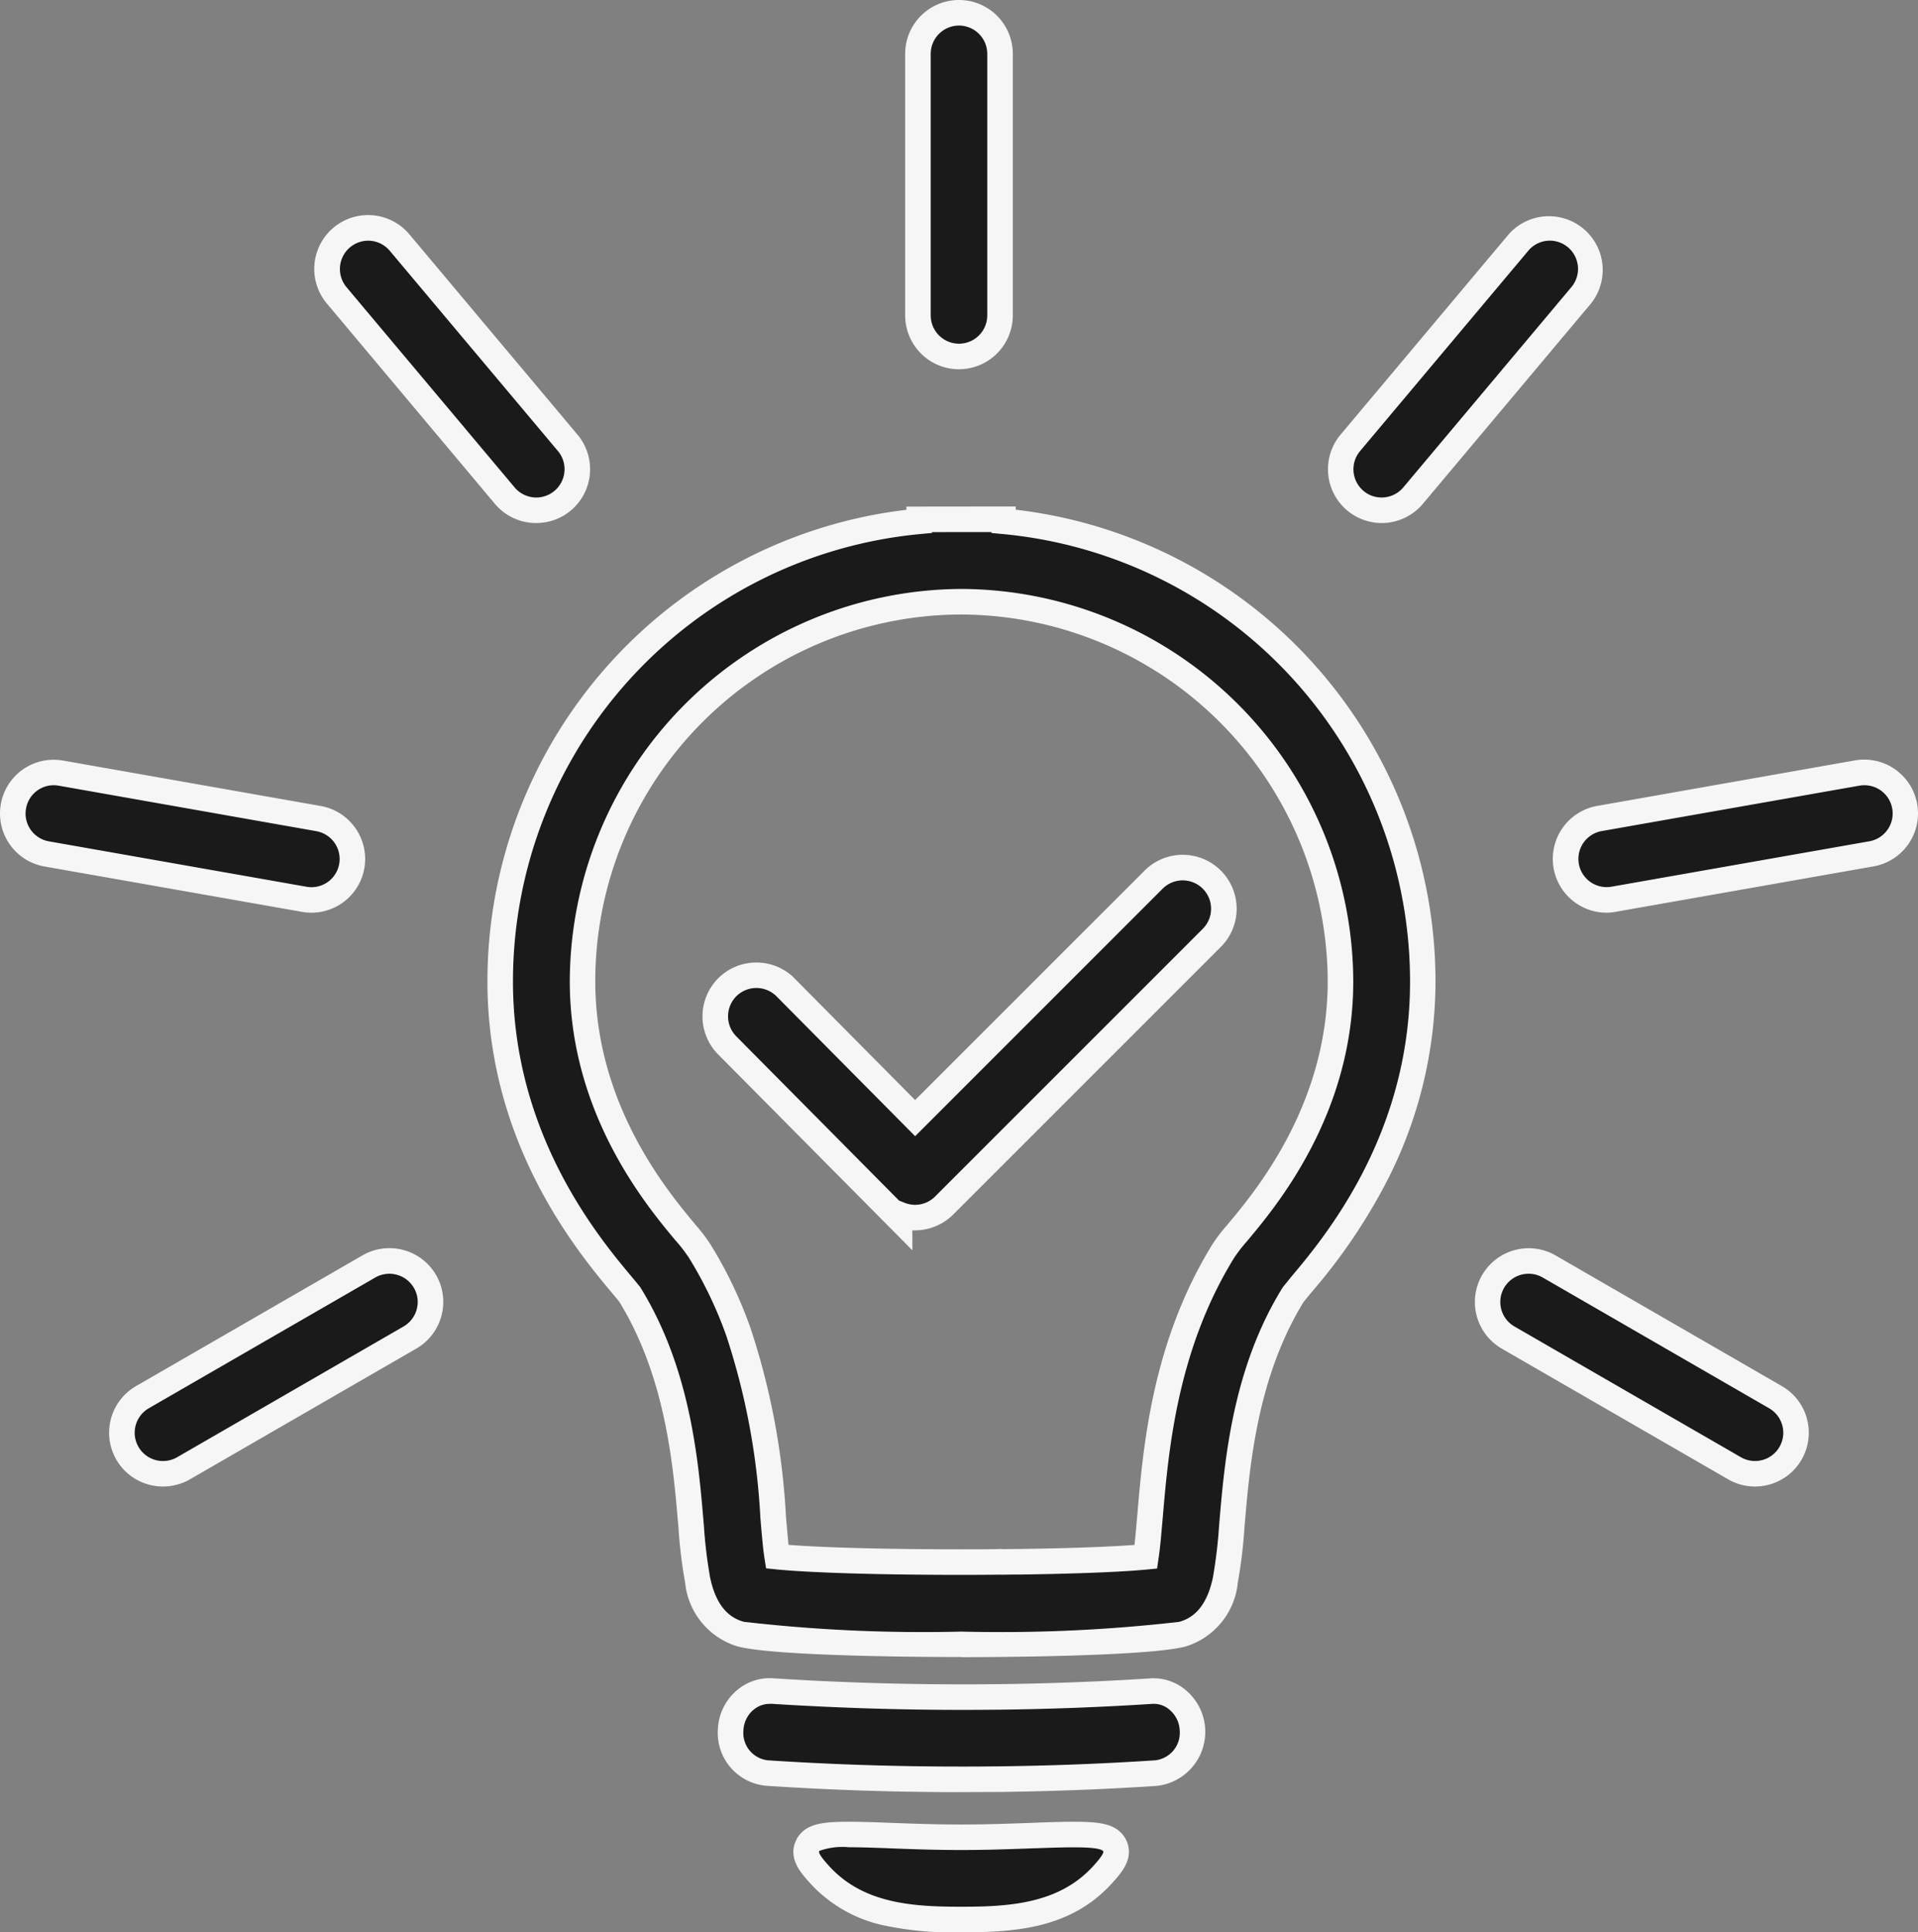
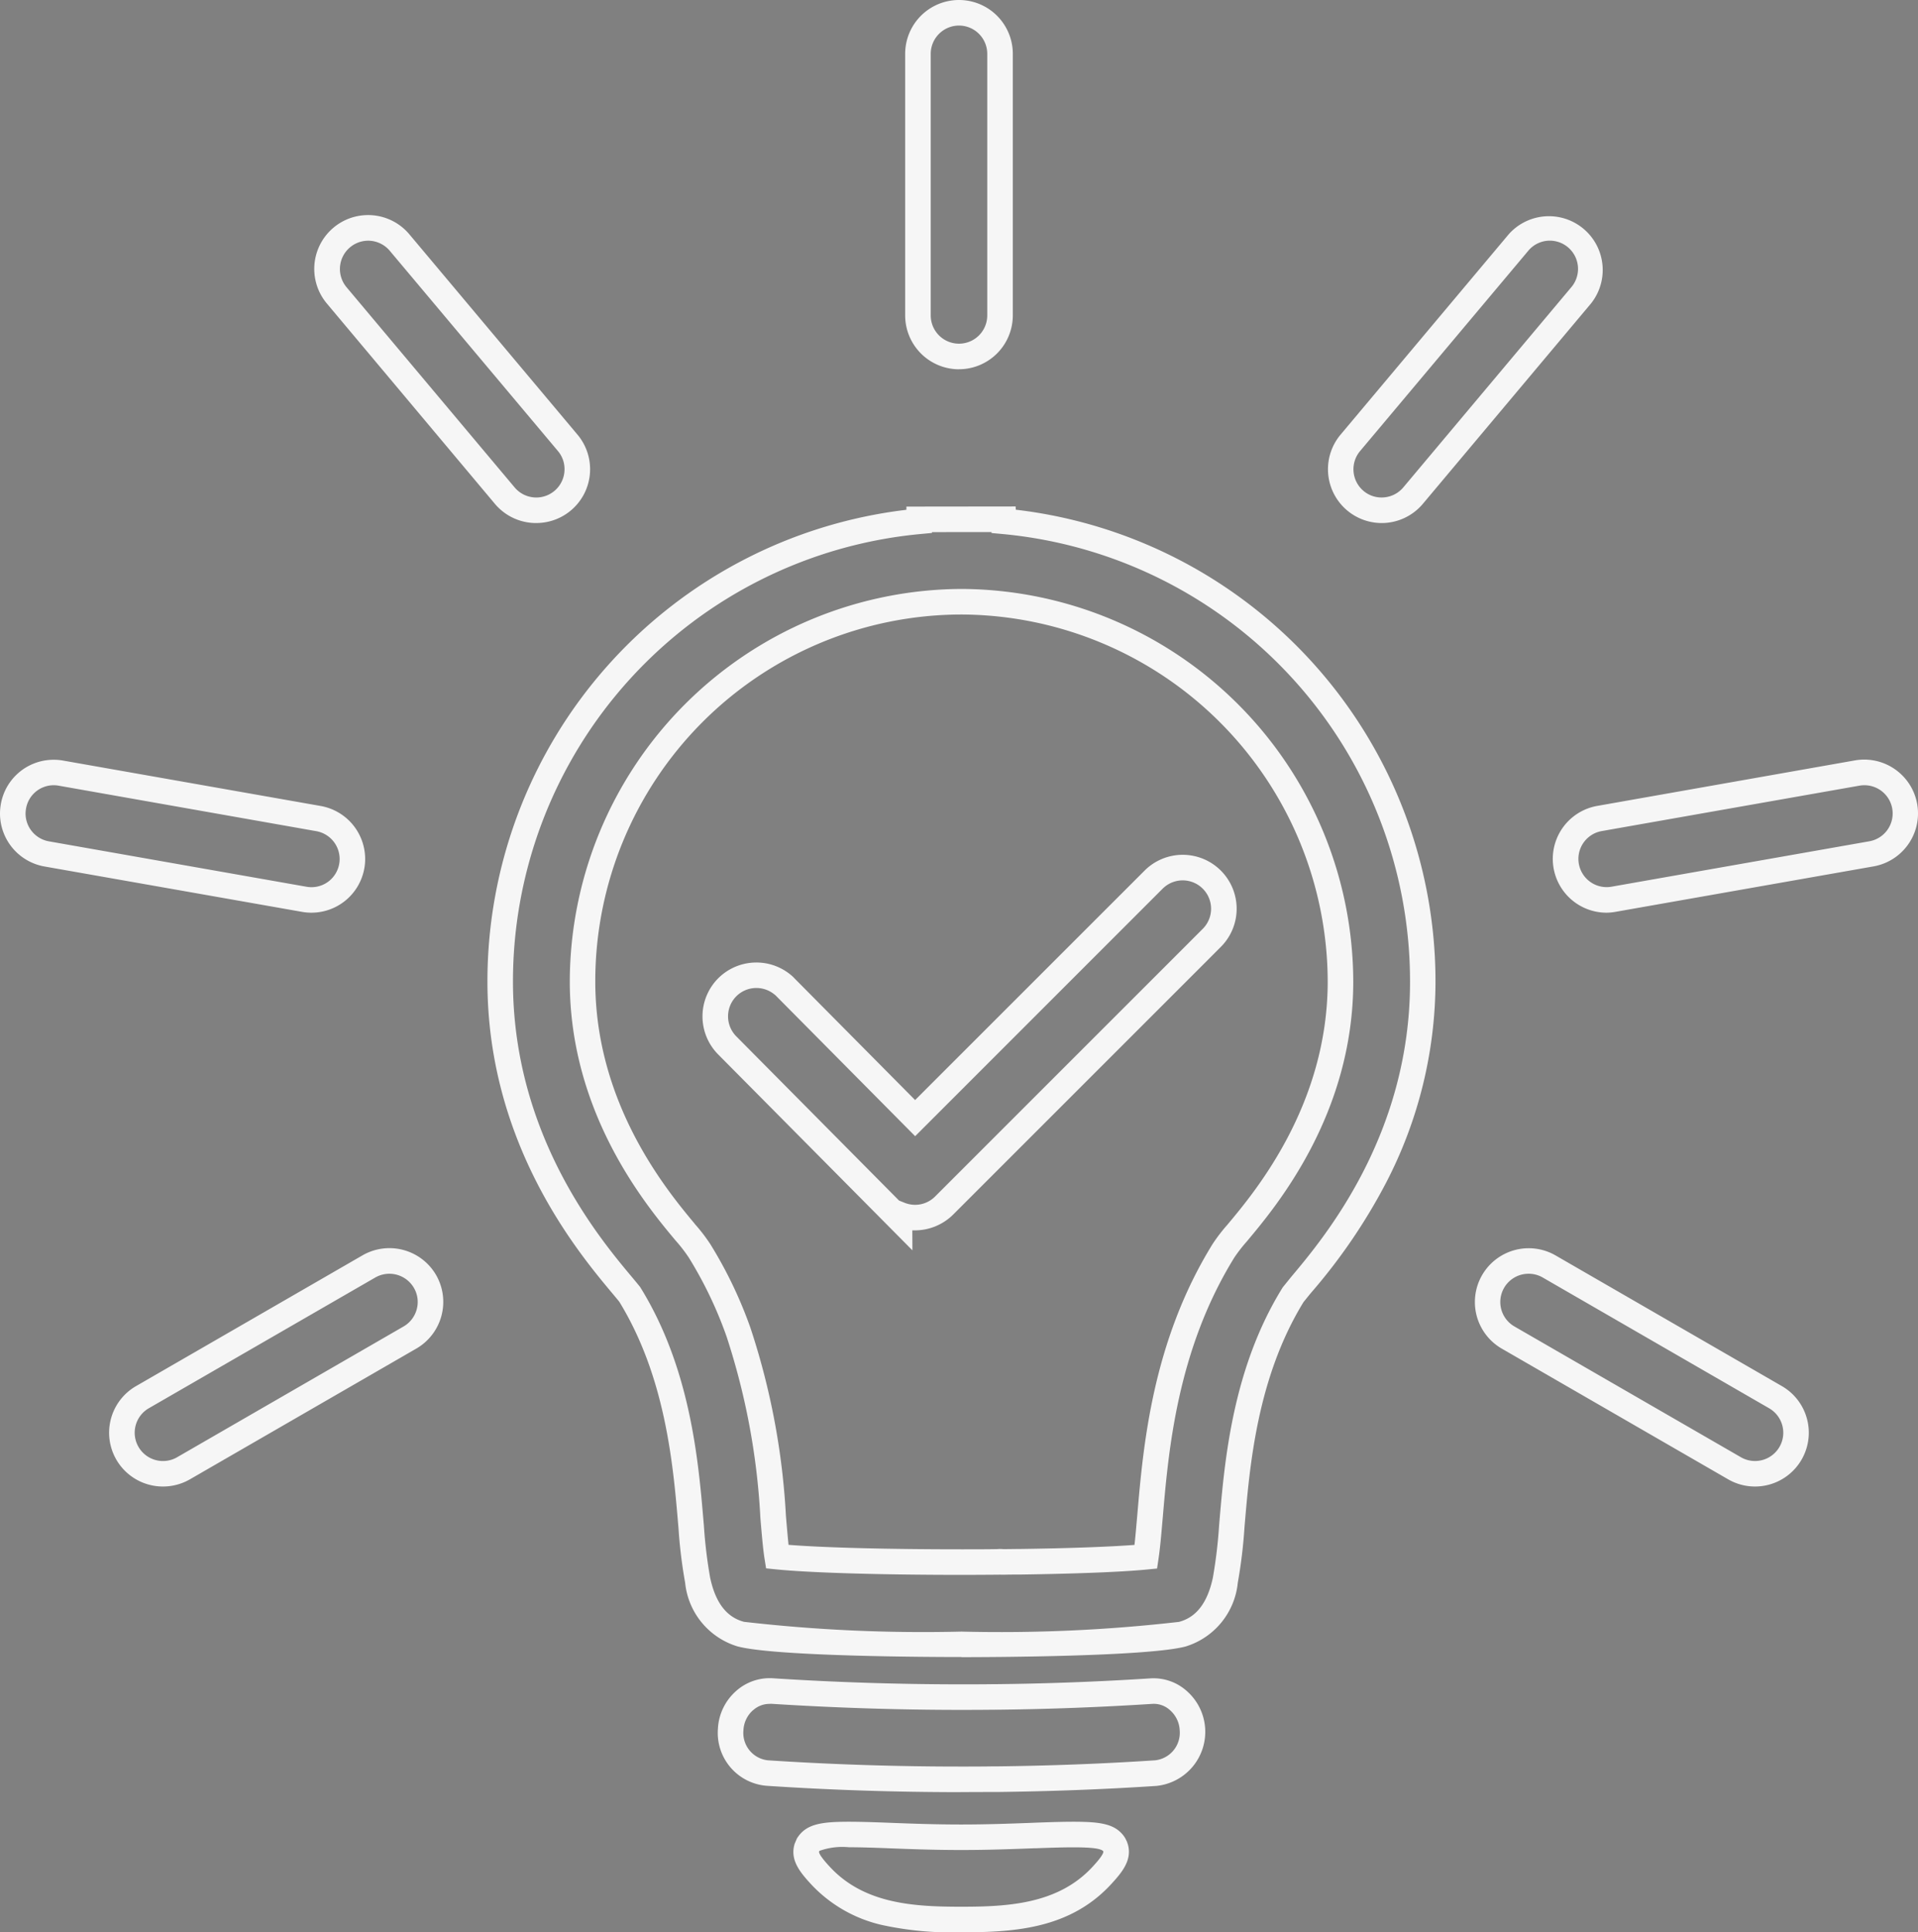
<svg xmlns="http://www.w3.org/2000/svg" width="90.055" height="90.717" viewBox="0 0 90.055 90.717">
  <rect x="0" y="0" width="90.055" height="90.717" fill="#808080" stroke="none" />
  <g transform="translate(0.598 0.596)">
    <g transform="translate(0.002 0.004)">
-       <path d="M44.545,89.517H44.5c-2.377,0-4.841-.164-6.6-2.087-.5-.541-.728-.888-.623-1.269L37.3,86.1l.043-.1.018-.026c.238-.338.679-.442,1.891-.442.542,0,1.165.022,1.767.044l.083,0c.931.035,2.091.082,3.422.082h0c1.329,0,2.486-.048,3.42-.082l.083,0c.6-.022,1.225-.044,1.767-.044,1.212,0,1.65.1,1.893.442l.016.026.049.1.022.061c.1.381-.126.728-.625,1.269-1.758,1.923-4.216,2.087-6.594,2.087ZM35.417,82.64a1.891,1.891,0,0,1-1.711-2.04,1.935,1.935,0,0,1,.65-1.359,1.753,1.753,0,0,1,1.29-.446c3.4.221,6.916.316,10.432.277.052,0,.086,0,.126,0,2.455-.026,4.894-.121,7.244-.273a1.721,1.721,0,0,1,1.286.446,1.932,1.932,0,0,1,.654,1.359,1.9,1.9,0,0,1-1.715,2.04c-2.415.16-4.931.256-7.473.286l-.065,0c-.027,0-.049,0-.074,0-.508,0-1.036.009-1.572.009C41.445,82.935,38.4,82.835,35.417,82.64Zm-1.239-6.521a2.948,2.948,0,0,1-2.023-2.533,24.049,24.049,0,0,1-.315-2.65c-.238-2.819-.6-7.076-2.871-10.761-.027-.035-.113-.143-.364-.442-1.567-1.87-5.72-6.842-5.72-14.255a21.7,21.7,0,0,1,19.673-21.6v-.091l3.961,0,.005.1A21.7,21.7,0,0,1,66.2,45.478c.005,7.413-4.152,12.384-5.72,14.251-.1.117-.315.385-.367.454-2.269,3.672-2.628,7.925-2.867,10.74a24.45,24.45,0,0,1-.315,2.663,2.948,2.948,0,0,1-2.023,2.533c-1.32.351-6.408.476-10.367.476S35.5,76.47,34.178,76.119ZM26.955,42.78a17.793,17.793,0,0,0-.2,2.7c0,6.01,3.5,10.2,4.82,11.774a7.748,7.748,0,0,1,.675.874,19.828,19.828,0,0,1,1.828,3.811A33.279,33.279,0,0,1,35.7,70.6c.031.389.07.823.108,1.225.027.238.052.468.083.658,1.567.16,4.823.256,8.656.256.573,0,1.138,0,1.7-.009a1.055,1.055,0,0,1,.232,0c.283,0,.56-.009.829-.009,2.624-.035,4.759-.121,5.9-.234.079-.533.139-1.26.191-1.862.274-3.2.681-8.024,3.451-12.5a7.925,7.925,0,0,1,.672-.866c1.32-1.58,4.823-5.768,4.823-11.778A17.873,17.873,0,0,0,44.588,27.65H44.5A17.89,17.89,0,0,0,26.955,42.78ZM80.843,68.333l-10.636-6.14a1.926,1.926,0,0,1,1.922-3.339l10.636,6.14a1.926,1.926,0,0,1-1.922,3.339ZM5.382,67.627a1.933,1.933,0,0,1,.706-2.633l10.636-6.14a1.927,1.927,0,0,1,1.925,3.339L8.015,68.333a1.934,1.934,0,0,1-2.633-.706Zm28.16-19.152a1.936,1.936,0,0,1,.013-2.733,1.934,1.934,0,0,1,2.59-.117.974.974,0,0,1,.142.13l6.084,6.136L53.565,40.7A1.932,1.932,0,0,1,56.3,43.43l-.623.624c-.022.022-.043.047-.068.069L43.731,56a1.921,1.921,0,0,1-2.091.424v.221Zm39.4-8.418a1.928,1.928,0,0,1,1.563-2.23L86.593,35.7a1.926,1.926,0,1,1,.67,3.794L75.169,41.619a1.906,1.906,0,0,1-.337.03A1.926,1.926,0,0,1,72.939,40.056ZM13.687,41.619,1.594,39.489A1.932,1.932,0,0,1,0,37.6a2,2,0,0,1,.031-.341A1.923,1.923,0,0,1,2.26,35.7l12.093,2.131a1.935,1.935,0,0,1,1.592,1.89,1.822,1.822,0,0,1-.029.34,1.921,1.921,0,0,1-2.23,1.563ZM63.04,22.908a1.928,1.928,0,0,1-.238-2.715L70.7,10.787a1.925,1.925,0,1,1,2.948,2.477L65.751,22.67a1.927,1.927,0,0,1-2.711.238ZM23.1,22.67l-7.894-9.406a1.927,1.927,0,1,1,2.954-2.477l7.894,9.406A1.927,1.927,0,0,1,23.1,22.67Zm19.4-8.462V1.927a1.927,1.927,0,1,1,3.854,0V14.208a1.927,1.927,0,1,1-3.854,0Z" transform="translate(0 0)" fill="#1a1a1a" />
      <path d="M44.563,90.117H44.5a15.344,15.344,0,0,1-3.677-.34,6.53,6.53,0,0,1-3.365-1.942C36.948,87.28,36.5,86.721,36.7,86l.01-.036.11-.258.054-.079c.417-.592,1.1-.7,2.382-.7.542,0,1.156.021,1.789.044l.3.012c.875.033,1.964.074,3.182.074s2.3-.041,3.17-.073l.314-.013c.633-.023,1.246-.044,1.789-.044,1.275,0,1.957.1,2.38.691l.055.086.077.157.047.138c.193.717-.251,1.276-.763,1.832C49.674,89.941,47.068,90.117,44.563,90.117Zm-6.707-3.779c0,.1.162.332.488.685,1.6,1.748,3.918,1.894,6.158,1.894h.061c2.237,0,4.555-.146,6.151-1.892.334-.362.5-.6.491-.7l-.011-.022c-.12-.121-.553-.175-1.392-.175-.521,0-1.121.02-1.742.043l-.086,0-.231.009c-.882.033-1.979.074-3.212.074s-2.346-.041-3.231-.075l-.3-.012c-.621-.023-1.221-.043-1.742-.043a3.225,3.225,0,0,0-1.387.171Zm6.634-2.8c-3.047,0-6.113-.1-9.111-.3a2.491,2.491,0,0,1-2.271-2.675,2.527,2.527,0,0,1,.852-1.772,2.366,2.366,0,0,1,1.725-.6c2.908.189,5.889.285,8.86.285.5,0,1.007,0,1.506-.008.064,0,.111,0,.15,0,2.384-.025,4.808-.117,7.205-.271a2.34,2.34,0,0,1,1.725.6,2.552,2.552,0,0,1-1.42,4.447c-2.406.16-4.926.256-7.489.287l-.087,0c-.037,0-.067,0-.086,0h-.071C45.5,83.531,45,83.535,44.489,83.535Zm-8.958-4.144a1.145,1.145,0,0,0-.775.3l-.005,0a1.338,1.338,0,0,0-.446.942,1.291,1.291,0,0,0,1.151,1.407c2.973.195,6.012.293,9.034.293.5,0,1,0,1.48-.008h.088a.59.59,0,0,1,.077,0l.059,0c2.546-.03,5.05-.126,7.44-.285a1.3,1.3,0,0,0,1.155-1.407,1.332,1.332,0,0,0-.45-.942l0,0a1.124,1.124,0,0,0-.842-.3h-.006c-2.42.156-4.868.248-7.276.274H46.2a.734.734,0,0,0-.075,0l-.045,0c-.51.006-1.028.008-1.54.008-3,0-6-.1-8.938-.287Zm9.014-2.2c-1.444,0-8.74-.024-10.521-.5a3.488,3.488,0,0,1-2.456-2.988,22.943,22.943,0,0,1-.314-2.589l-.012-.134c-.232-2.754-.583-6.91-2.766-10.469-.037-.047-.128-.158-.331-.4-1.6-1.913-5.86-7-5.86-14.64A22.3,22.3,0,0,1,41.958,23.334v-.15l5.128-.006.009.152A22.3,22.3,0,0,1,66.8,45.478a20.544,20.544,0,0,1-2.336,9.48,26.884,26.884,0,0,1-3.523,5.155c-.218.267-.3.372-.335.413-2.175,3.538-2.528,7.686-2.762,10.433l-.012.141a23.457,23.457,0,0,1-.315,2.609A3.489,3.489,0,0,1,55.066,76.7C53.287,77.172,45.99,77.2,44.545,77.2ZM43.158,24.382v.039l-.545.051A21.1,21.1,0,0,0,23.485,45.478c0,7.209,4.054,12.048,5.58,13.87.251.3.344.416.377.458l.02.026.017.028c2.35,3.809,2.716,8.152,2.958,11.026l.012.133a22.243,22.243,0,0,0,.293,2.445c.251,1.179.771,1.859,1.59,2.077A73.624,73.624,0,0,0,44.545,76a73.59,73.59,0,0,0,10.213-.456c.818-.218,1.338-.9,1.59-2.078A22.762,22.762,0,0,0,56.641,71l.012-.139c.244-2.868.613-7.2,2.954-10.989l.015-.024.017-.023c.027-.035.1-.123.381-.472l.005-.006c1.527-1.817,5.585-6.644,5.58-13.864A21.1,21.1,0,0,0,46.469,24.471l-.515-.047,0-.045Zm1.387,48.955c-3.874,0-7.133-.1-8.717-.259l-.458-.047-.073-.455c-.03-.189-.055-.4-.08-.631l-.007-.067c-.034-.358-.077-.823-.109-1.234a32.711,32.711,0,0,0-1.59-8.506,19.078,19.078,0,0,0-1.772-3.7,7.3,7.3,0,0,0-.625-.806l-.006-.007c-1.355-1.623-4.955-5.932-4.955-12.153A18.473,18.473,0,0,1,44.5,27.05h.089a18.477,18.477,0,0,1,18.35,18.428c0,6.221-3.6,10.534-4.959,12.158l-.037.045a7.15,7.15,0,0,0-.587.756c-2.688,4.346-3.094,9.08-3.362,12.213l-.017.192c-.05.577-.106,1.231-.181,1.734l-.069.463-.466.046c-1.172.116-3.34.2-5.948.237H47.3c-.235,0-.475,0-.728.007l-.129,0-.037,0a.453.453,0,0,0-.1,0l-.029,0h-.029C45.7,73.333,45.125,73.337,44.545,73.337Zm-8.123-1.41c1.675.133,4.643.21,8.123.21.567,0,1.126,0,1.667-.009a1.636,1.636,0,0,1,.288,0h.058c.257,0,.5-.007.742-.007,2.251-.03,4.162-.1,5.367-.19.042-.379.079-.8.113-1.193l.017-.191c.278-3.246.7-8.153,3.536-12.74a7.92,7.92,0,0,1,.689-.9l.037-.044c1.28-1.532,4.68-5.6,4.68-11.388A17.274,17.274,0,0,0,44.585,28.25H44.5a17.216,17.216,0,0,0-17.15,17.228c0,5.785,3.4,9.853,4.676,11.384l0,.005a8.044,8.044,0,0,1,.726.945,20.252,20.252,0,0,1,1.881,3.922A33.743,33.743,0,0,1,36.3,70.547c.032.4.074.861.107,1.214l.006.05ZM81.8,69.189a2.519,2.519,0,0,1-1.256-.336L69.907,62.712a2.526,2.526,0,0,1,2.521-4.378l10.636,6.141A2.526,2.526,0,0,1,81.8,69.189ZM71.172,59.2a1.326,1.326,0,0,0-.665,2.475l10.635,6.14a1.326,1.326,0,0,0,1.322-2.3L71.829,59.373A1.317,1.317,0,0,0,71.172,59.2ZM7.057,69.189a2.526,2.526,0,0,1-1.27-4.714l10.637-6.141a2.532,2.532,0,0,1,3.451.925,2.531,2.531,0,0,1-.924,3.452L8.315,68.853A2.534,2.534,0,0,1,7.057,69.189ZM17.682,59.2a1.332,1.332,0,0,0-.661.176L6.388,65.514a1.328,1.328,0,0,0,1.329,2.3l10.632-6.139a1.327,1.327,0,0,0,.618-.808,1.307,1.307,0,0,0-.131-1A1.335,1.335,0,0,0,17.682,59.2ZM42.24,58.1l-9.124-9.2a2.536,2.536,0,0,1,.014-3.579,2.535,2.535,0,0,1,3.386-.163,1.585,1.585,0,0,1,.2.187l5.651,5.7L53.141,40.273a2.532,2.532,0,1,1,3.581,3.581l-.632.633c-.017.018-.041.043-.071.071L44.155,56.42a2.554,2.554,0,0,1-1.8.743q-.059,0-.119,0Zm-.627-2.336.251.1a1.321,1.321,0,0,0,1.442-.292L55.215,43.665l.035-.036.623-.623a1.332,1.332,0,1,0-1.884-1.884l-11.62,11.62-6.527-6.584a.375.375,0,0,0-.055-.05l-.027-.022a1.335,1.335,0,0,0-1.781.08,1.336,1.336,0,0,0-.01,1.887ZM74.832,42.249a2.526,2.526,0,0,1-.435-5.014L86.489,35.1a2.526,2.526,0,1,1,.88,4.975l-12.1,2.131A2.519,2.519,0,0,1,74.832,42.249Zm12.1-5.984a1.339,1.339,0,0,0-.233.021L74.607,38.417a1.326,1.326,0,0,0,.225,2.632,1.3,1.3,0,0,0,.231-.02l12.1-2.131a1.326,1.326,0,0,0-.228-2.633ZM14.023,42.249a2.522,2.522,0,0,1-.442-.039L1.49,40.08A2.527,2.527,0,0,1-.6,37.6a2.61,2.61,0,0,1,.039-.444,2.515,2.515,0,0,1,2.483-2.087,2.543,2.543,0,0,1,.443.039l12.092,2.131a2.529,2.529,0,0,1,2.088,2.475,2.4,2.4,0,0,1-.038.448A2.523,2.523,0,0,1,14.023,42.249Zm-12.1-5.984a1.317,1.317,0,0,0-1.3,1.092A1.4,1.4,0,0,0,.6,37.6a1.327,1.327,0,0,0,1.1,1.3l12.092,2.131a1.321,1.321,0,0,0,1.535-1.077,1.209,1.209,0,0,0,.02-.226v-.007a1.329,1.329,0,0,0-1.1-1.3L2.156,36.286A1.341,1.341,0,0,0,1.922,36.265ZM64.274,23.956a2.526,2.526,0,0,1-1.931-4.15L70.237,10.4A2.525,2.525,0,0,1,74.1,13.65l-7.894,9.405A2.526,2.526,0,0,1,64.274,23.956Zm7.9-13.258a1.318,1.318,0,0,0-1.016.473l-7.9,9.407a1.328,1.328,0,0,0,.164,1.87,1.3,1.3,0,0,0,.848.308,1.328,1.328,0,0,0,1.018-.473l7.894-9.405a1.327,1.327,0,0,0-1.012-2.18Zm-47.6,13.258a2.525,2.525,0,0,1-1.936-.9L14.747,13.65A2.527,2.527,0,0,1,18.62,10.4l7.895,9.406a2.525,2.525,0,0,1-1.936,4.149ZM16.681,10.7a1.33,1.33,0,0,0-1.013,2.181l7.893,9.4a1.327,1.327,0,0,0,2.345-.866,1.309,1.309,0,0,0-.31-.84L17.7,11.173A1.33,1.33,0,0,0,16.681,10.7Zm27.747,6.037A2.53,2.53,0,0,1,41.9,14.208V1.927a2.527,2.527,0,0,1,5.054,0V14.208A2.53,2.53,0,0,1,44.428,16.735ZM44.428.6A1.329,1.329,0,0,0,43.1,1.927V14.208a1.327,1.327,0,0,0,2.654,0V1.927A1.329,1.329,0,0,0,44.428.6Z" transform="translate(0 0)" fill="#f6f6f6" />
    </g>
  </g>
</svg>